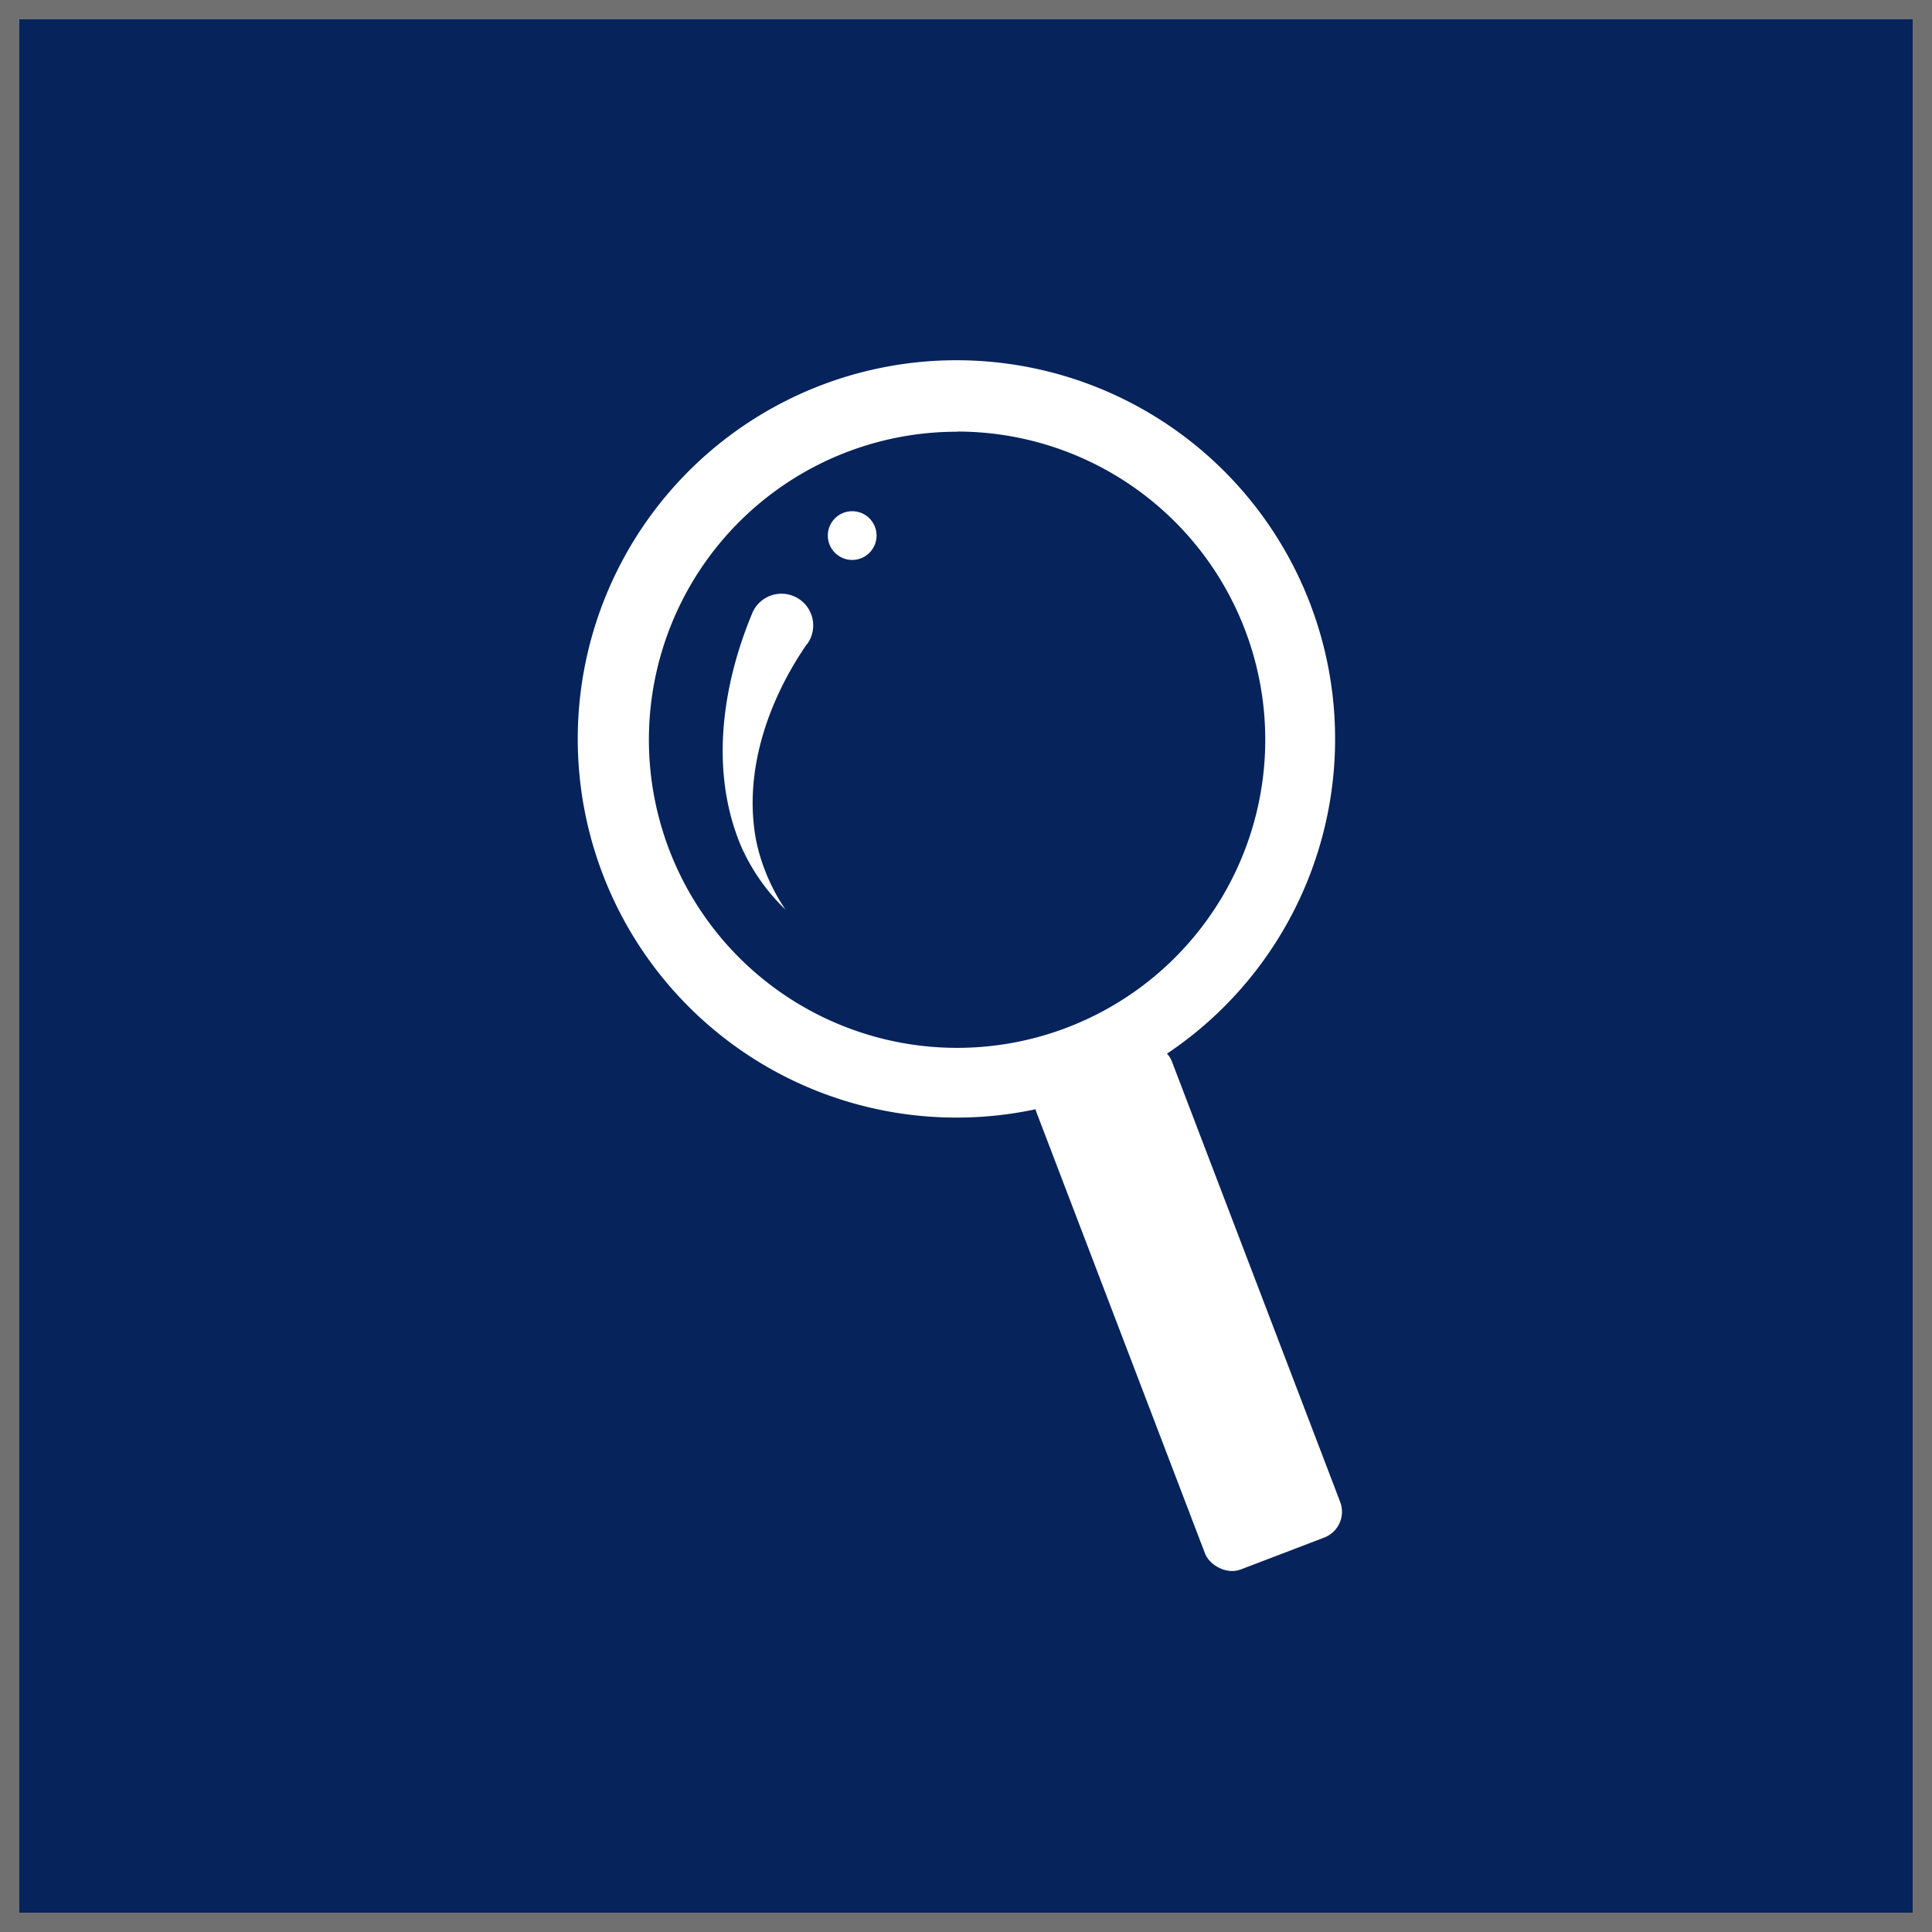
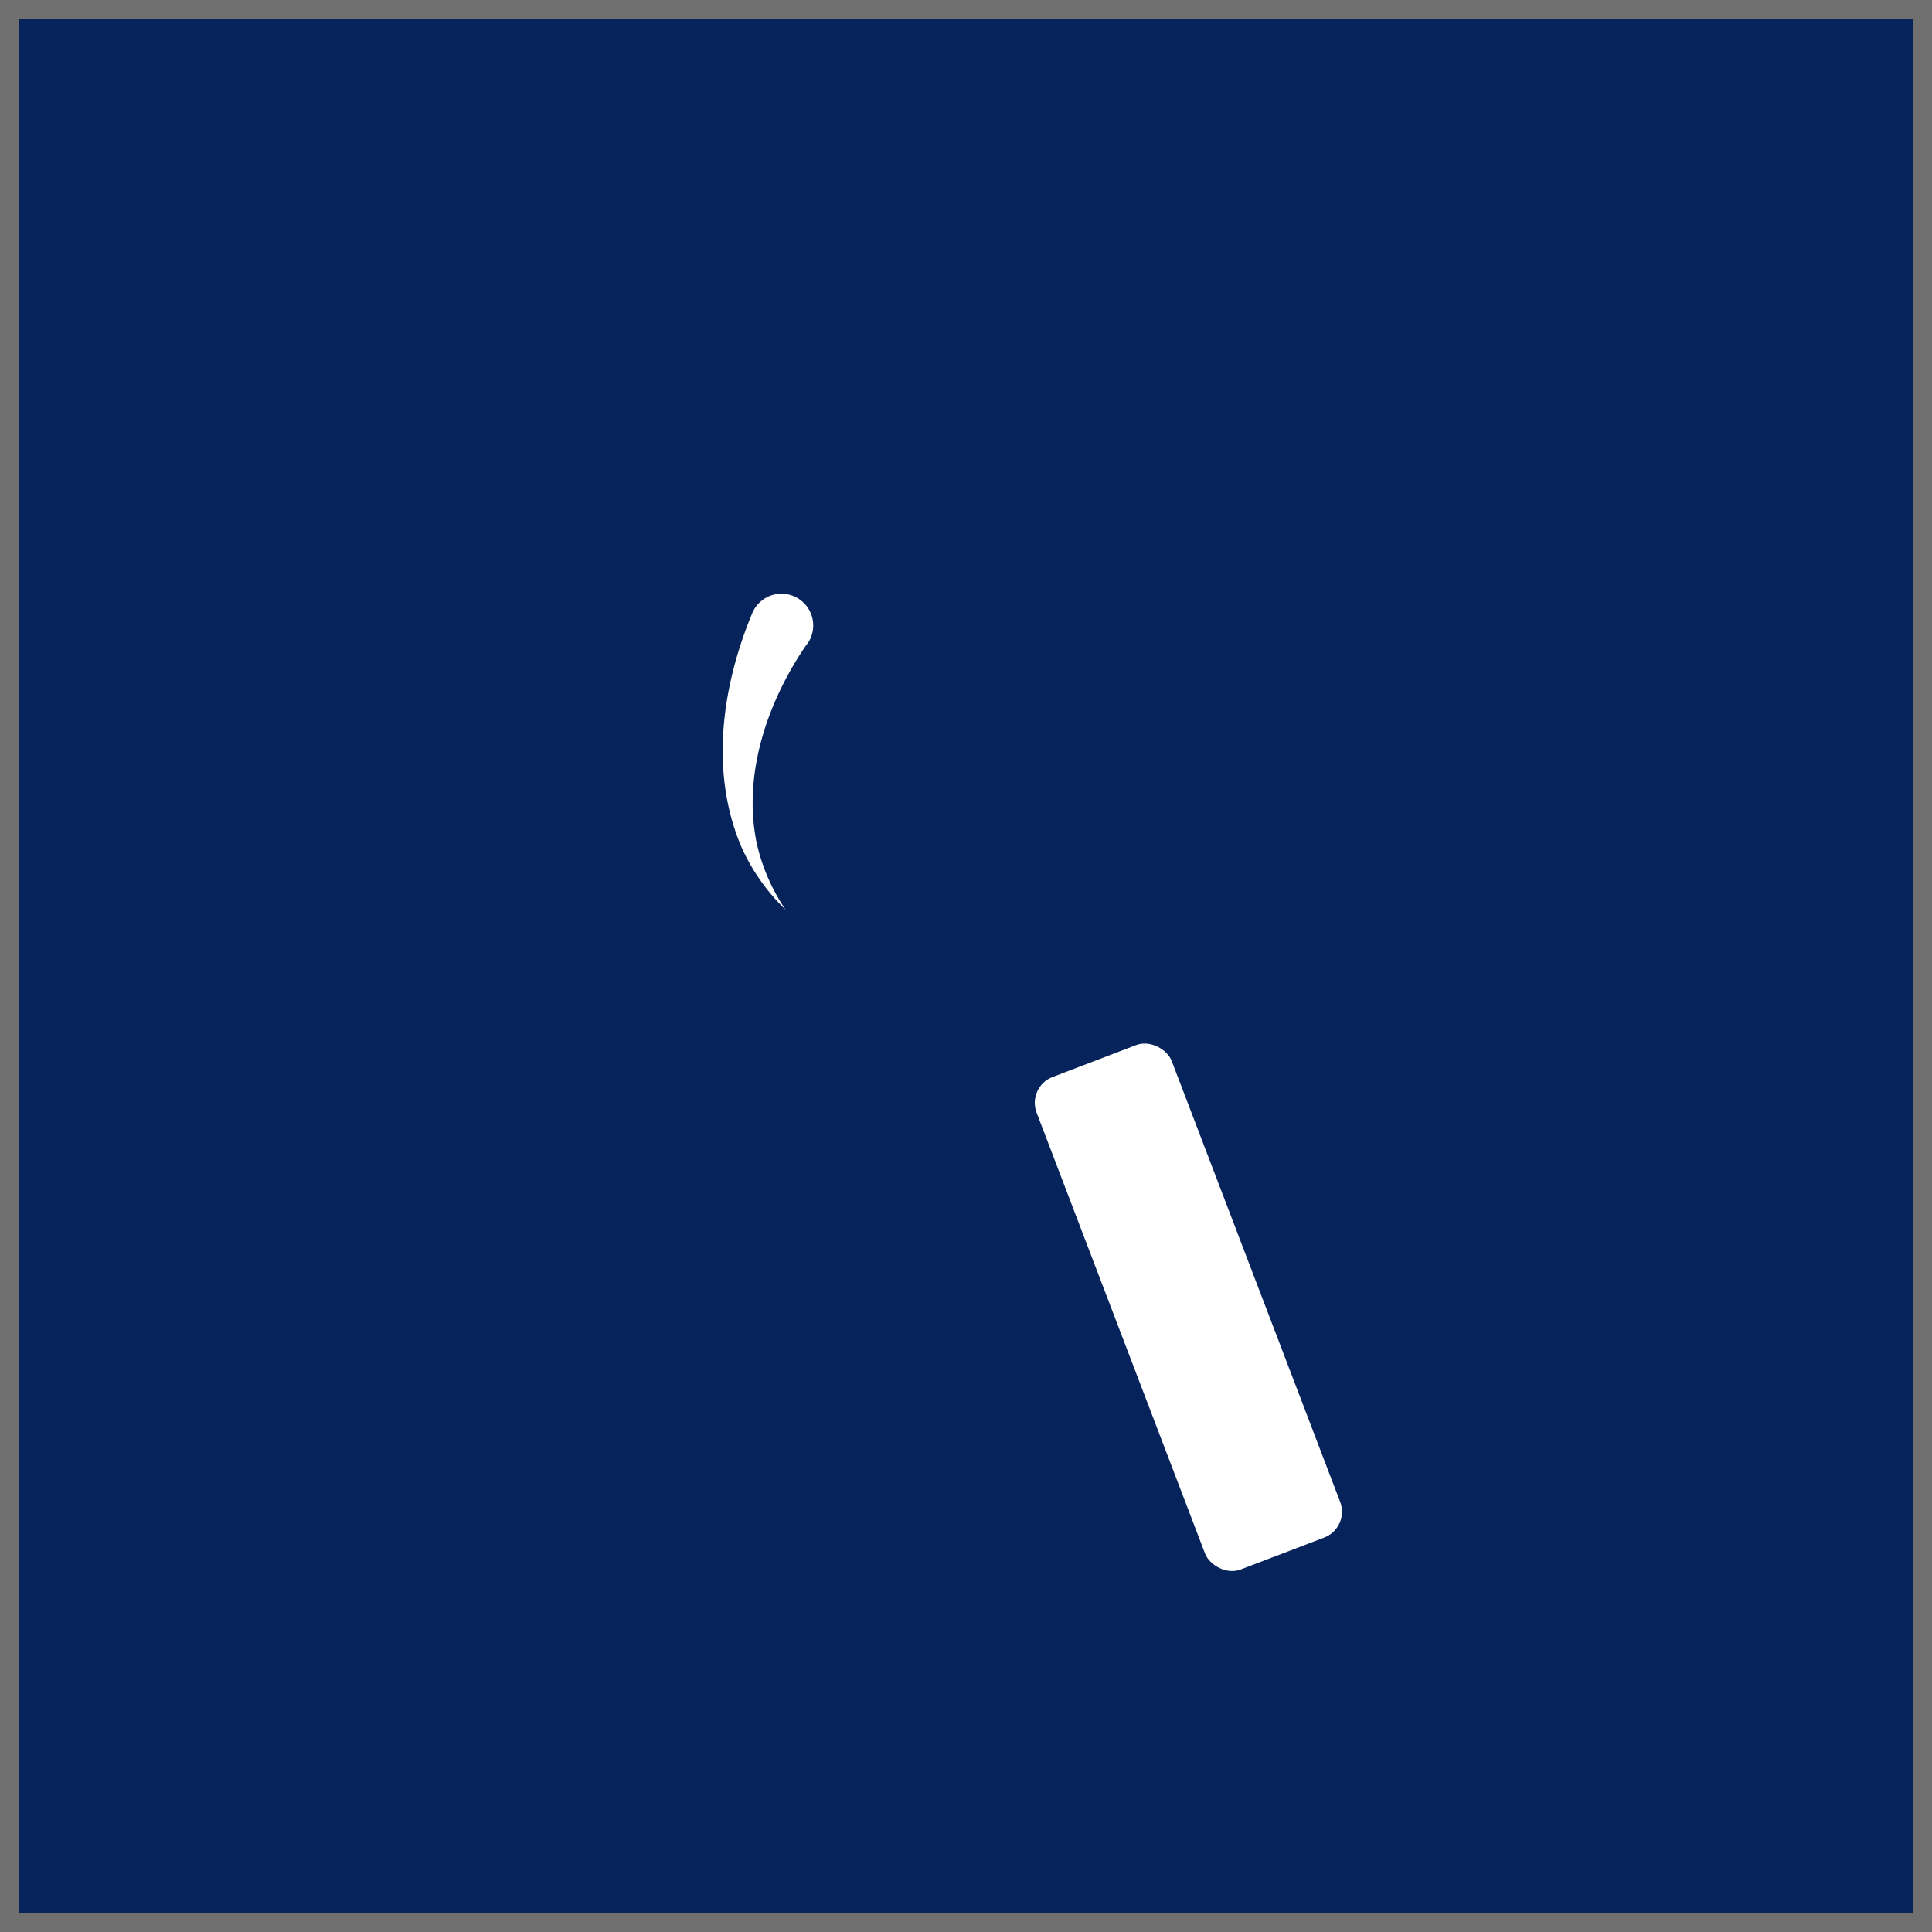
<svg xmlns="http://www.w3.org/2000/svg" width="100" height="100" viewBox="0 0 100 100">
  <g id="Group_147" data-name="Group 147" transform="translate(3092 4219)">
    <g id="Rectangle_163" data-name="Rectangle 163" transform="translate(-3092 -4219)" fill="#06235b" stroke="#707070" stroke-width="1">
      <rect width="100" height="100" stroke="none" />
      <rect x="0.5" y="0.5" width="99" height="99" fill="none" />
    </g>
    <g id="magnifier" transform="translate(-3062 -4200.25)">
-       <path id="Path_36" data-name="Path 36" d="M42.8,46.409a19.6,19.6,0,1,1,6.987-1.3,19.5,19.5,0,0,1-6.987,1.3Zm.025-35.5a15.944,15.944,0,0,0-6.537,30.5h0A15.95,15.95,0,1,0,42.809,10.9Z" transform="translate(-23.263 -7.313)" fill="#fff" />
      <rect id="Rectangle_160" data-name="Rectangle 160" width="7.487" height="27.287" rx="1.43" transform="translate(39.877 60.324) rotate(159.09)" fill="#fff" />
      <path id="Path_37" data-name="Path 37" d="M33.54,19.516c-2.013,2.925-3.325,6.675-2.6,10.263a10.055,10.055,0,0,0,1.5,3.475,10.4,10.4,0,0,1-2.275-3.225c-1.663-3.875-1.025-8.363.575-12.175a1.642,1.642,0,1,1,2.813,1.662h0Z" transform="translate(-21.781 -4.92)" fill="#fff" />
-       <circle id="Ellipse_1" data-name="Ellipse 1" cx="1.262" cy="1.262" r="1.262" transform="translate(12.847 7.709)" fill="#fff" />
    </g>
  </g>
</svg>